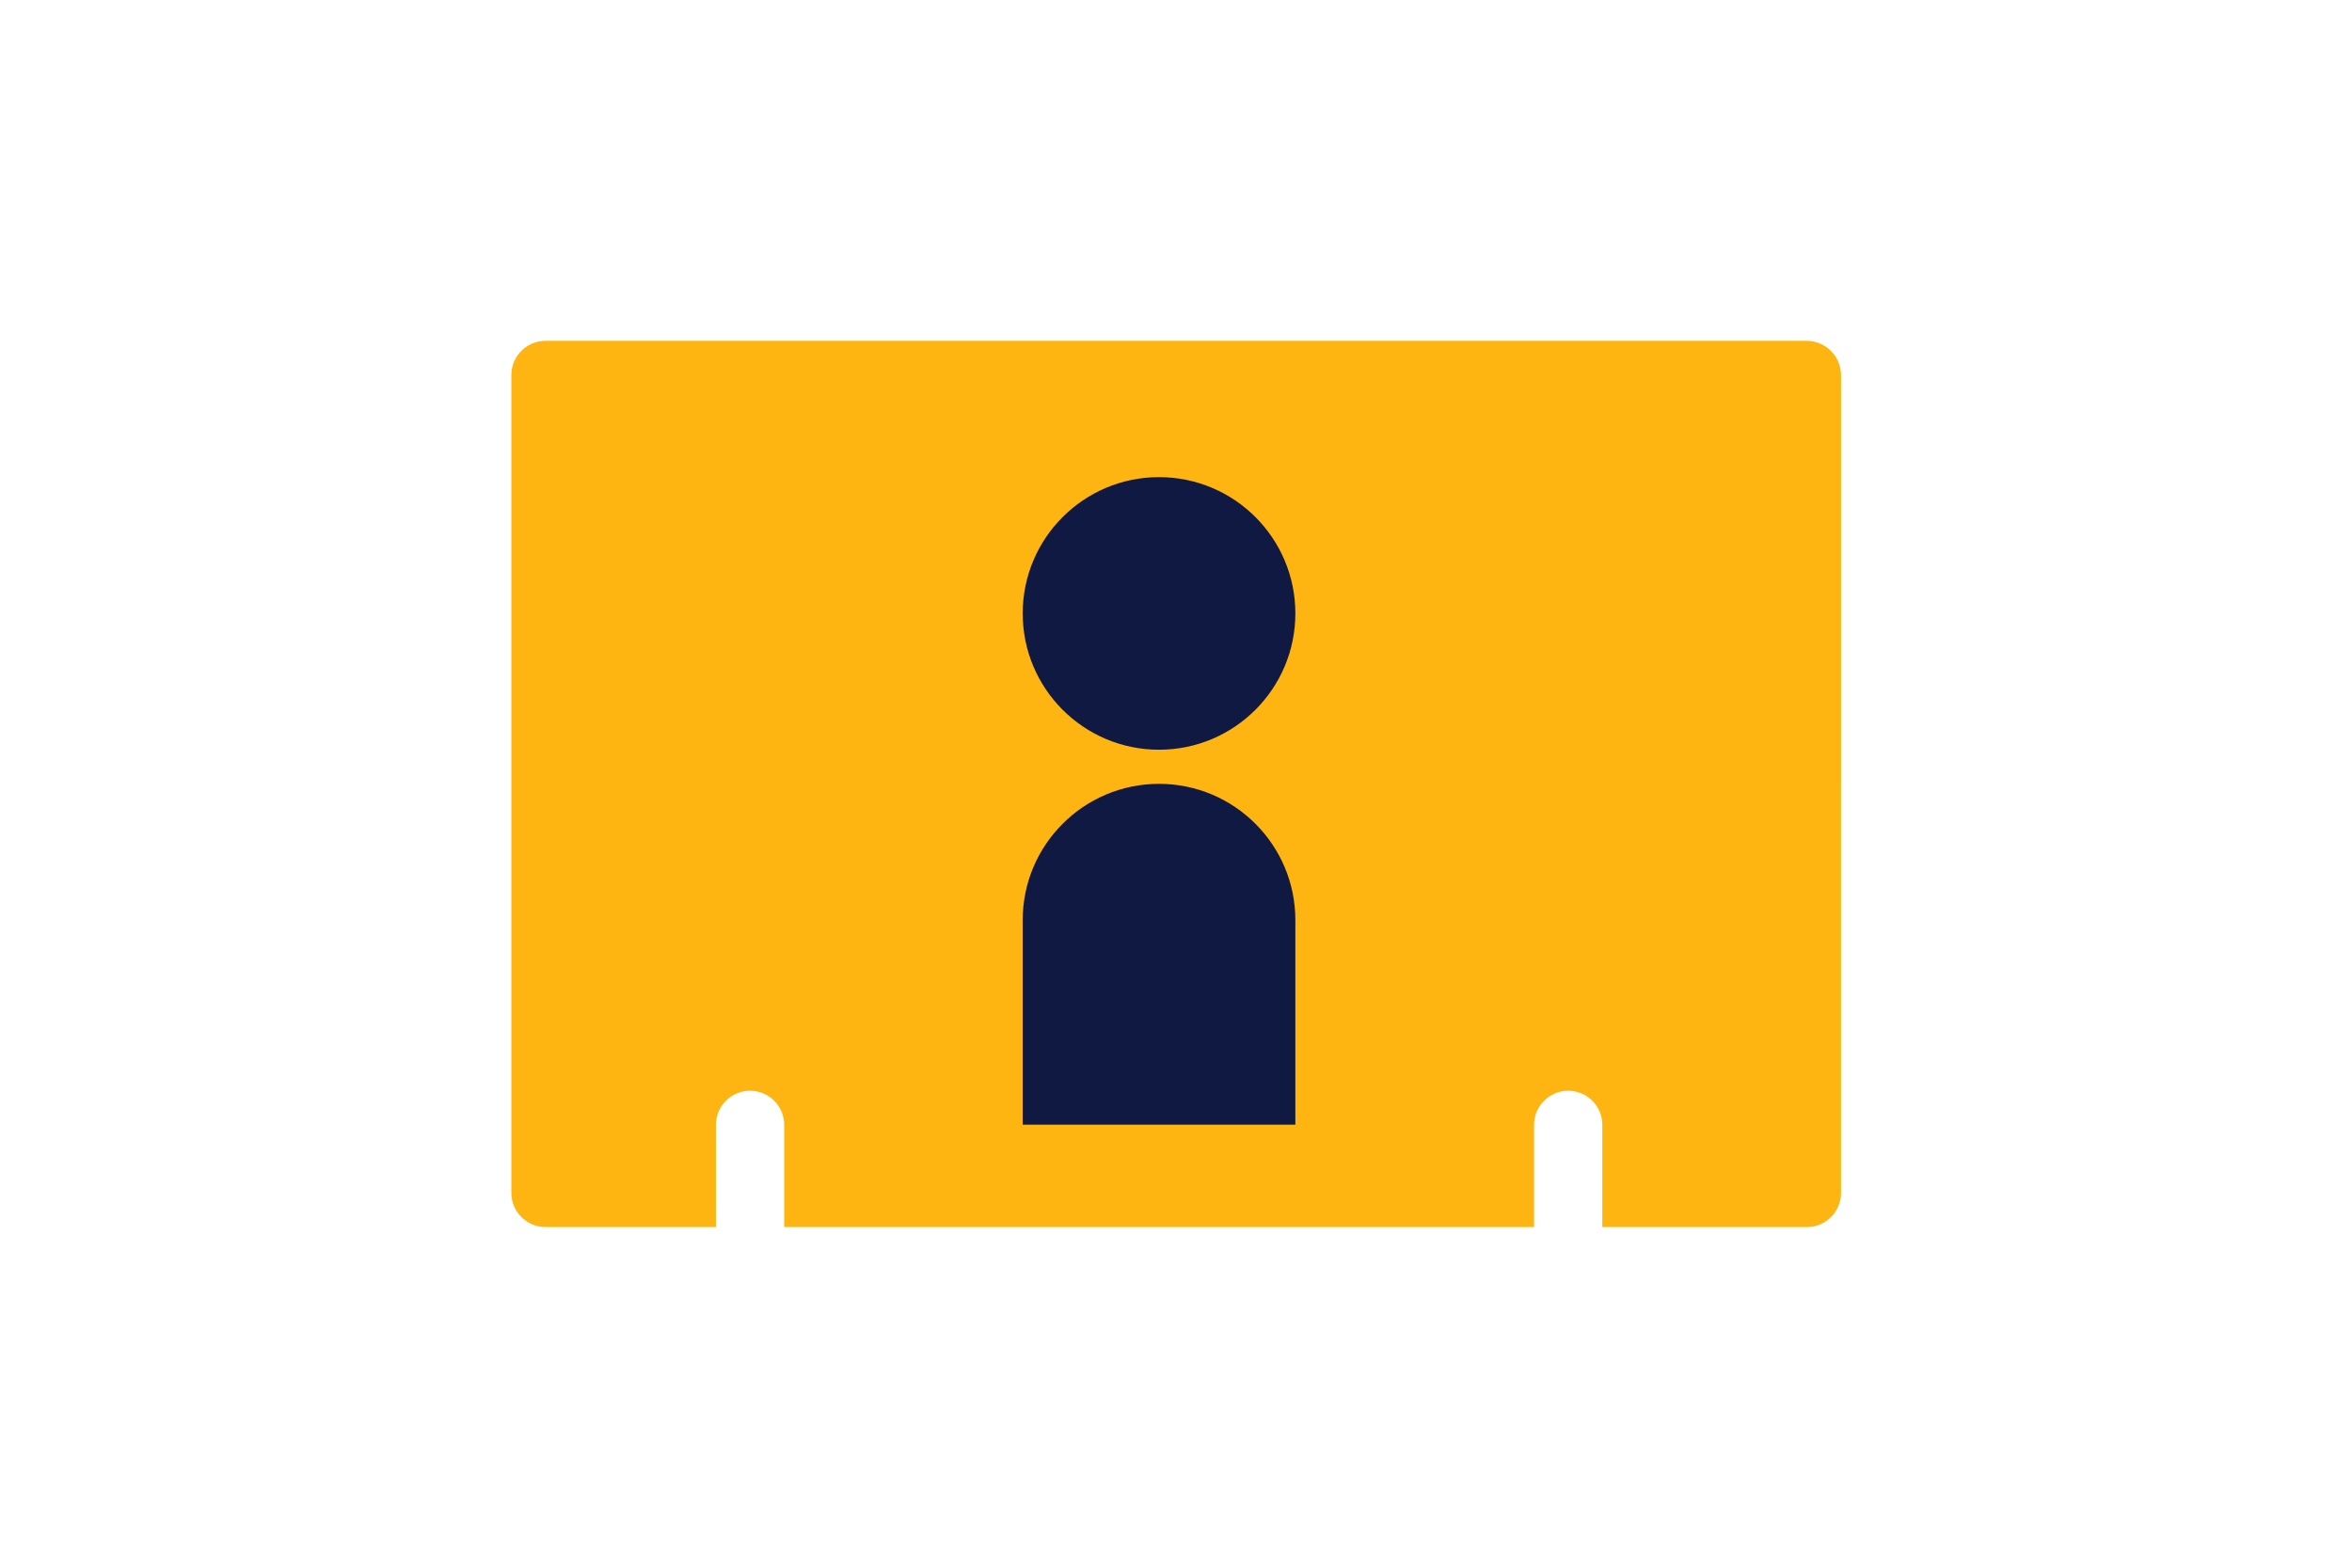
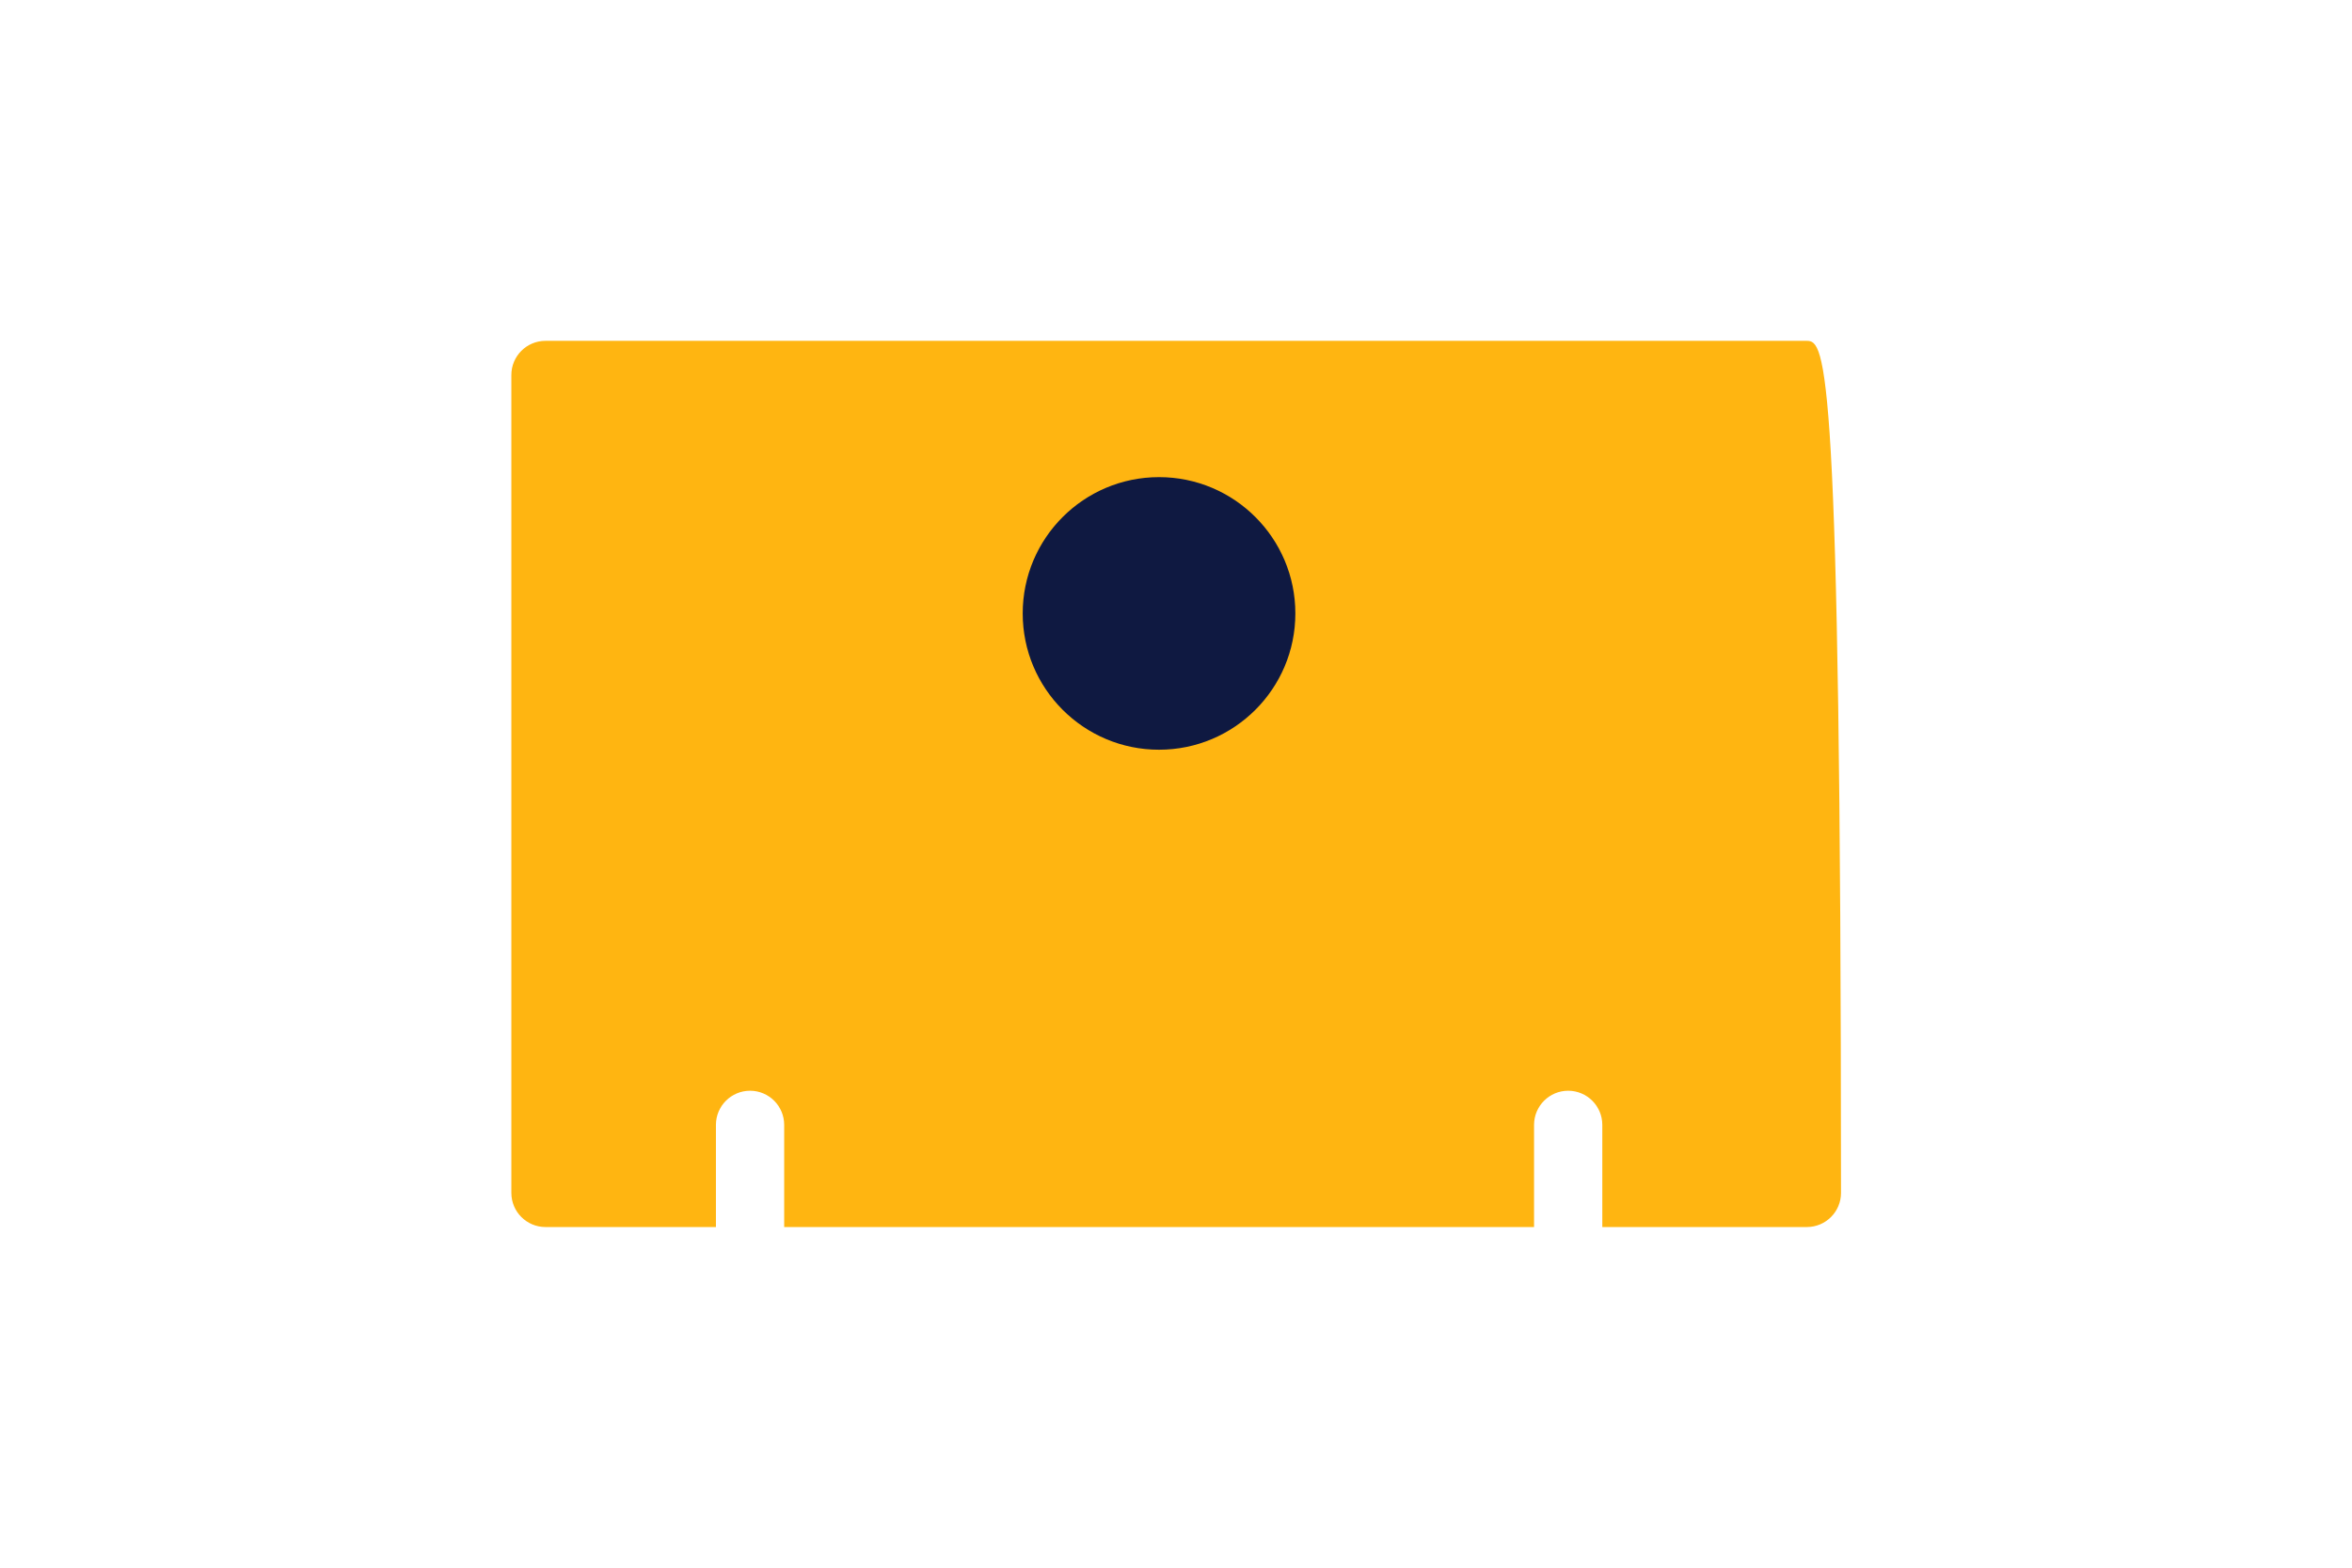
<svg xmlns="http://www.w3.org/2000/svg" version="1.1" id="Laag_1" x="0px" y="0px" width="1275px" height="850px" viewBox="0 0 1275 850" style="enable-background:new 0 0 1275 850;" xml:space="preserve">
  <style type="text/css">
	.st0{fill:none;}
	.st1{fill:#FFB511;}
	.st2{fill:#0F1941;}
</style>
  <rect class="st0" width="1275" height="850" />
-   <path class="st1" d="M979.4,184.8H295.7c-10.2,0-18.5,8.3-18.5,18.5v443.5c0,10.2,8.3,18.5,18.5,18.5h92.4v-55.4  c0-10.2,8.3-18.5,18.5-18.5s18.5,8.3,18.5,18.5v55.4h406.5v-55.4c0-10.2,8.3-18.5,18.5-18.5c10.2,0,18.5,8.3,18.5,18.5v55.4h110.9  c10.2,0,18.5-8.3,18.5-18.5V203.3C997.9,193.1,989.6,184.8,979.4,184.8z" />
-   <path class="st2" d="M702.2,498.9L702.2,498.9c0-40.8-33.1-73.9-73.9-73.9c-40.8,0-73.9,33.1-73.9,73.9c0,0,0,0,0,0v110.9h147.8  L702.2,498.9L702.2,498.9z" />
+   <path class="st1" d="M979.4,184.8H295.7c-10.2,0-18.5,8.3-18.5,18.5v443.5c0,10.2,8.3,18.5,18.5,18.5h92.4v-55.4  c0-10.2,8.3-18.5,18.5-18.5s18.5,8.3,18.5,18.5v55.4h406.5v-55.4c0-10.2,8.3-18.5,18.5-18.5c10.2,0,18.5,8.3,18.5,18.5v55.4h110.9  c10.2,0,18.5-8.3,18.5-18.5C997.9,193.1,989.6,184.8,979.4,184.8z" />
  <path class="st2" d="M702.2,332.6c0,40.8-33.1,73.9-73.9,73.9c-40.8,0-73.9-33.1-73.9-73.9s33.1-73.9,73.9-73.9  C669.1,258.7,702.2,291.8,702.2,332.6" />
  <g>
</g>
  <g>
</g>
  <g>
</g>
  <g>
</g>
  <g>
</g>
  <g>
</g>
  <g>
</g>
  <g>
</g>
  <g>
</g>
  <g>
</g>
  <g>
</g>
  <g>
</g>
  <g>
</g>
  <g>
</g>
  <g>
</g>
</svg>